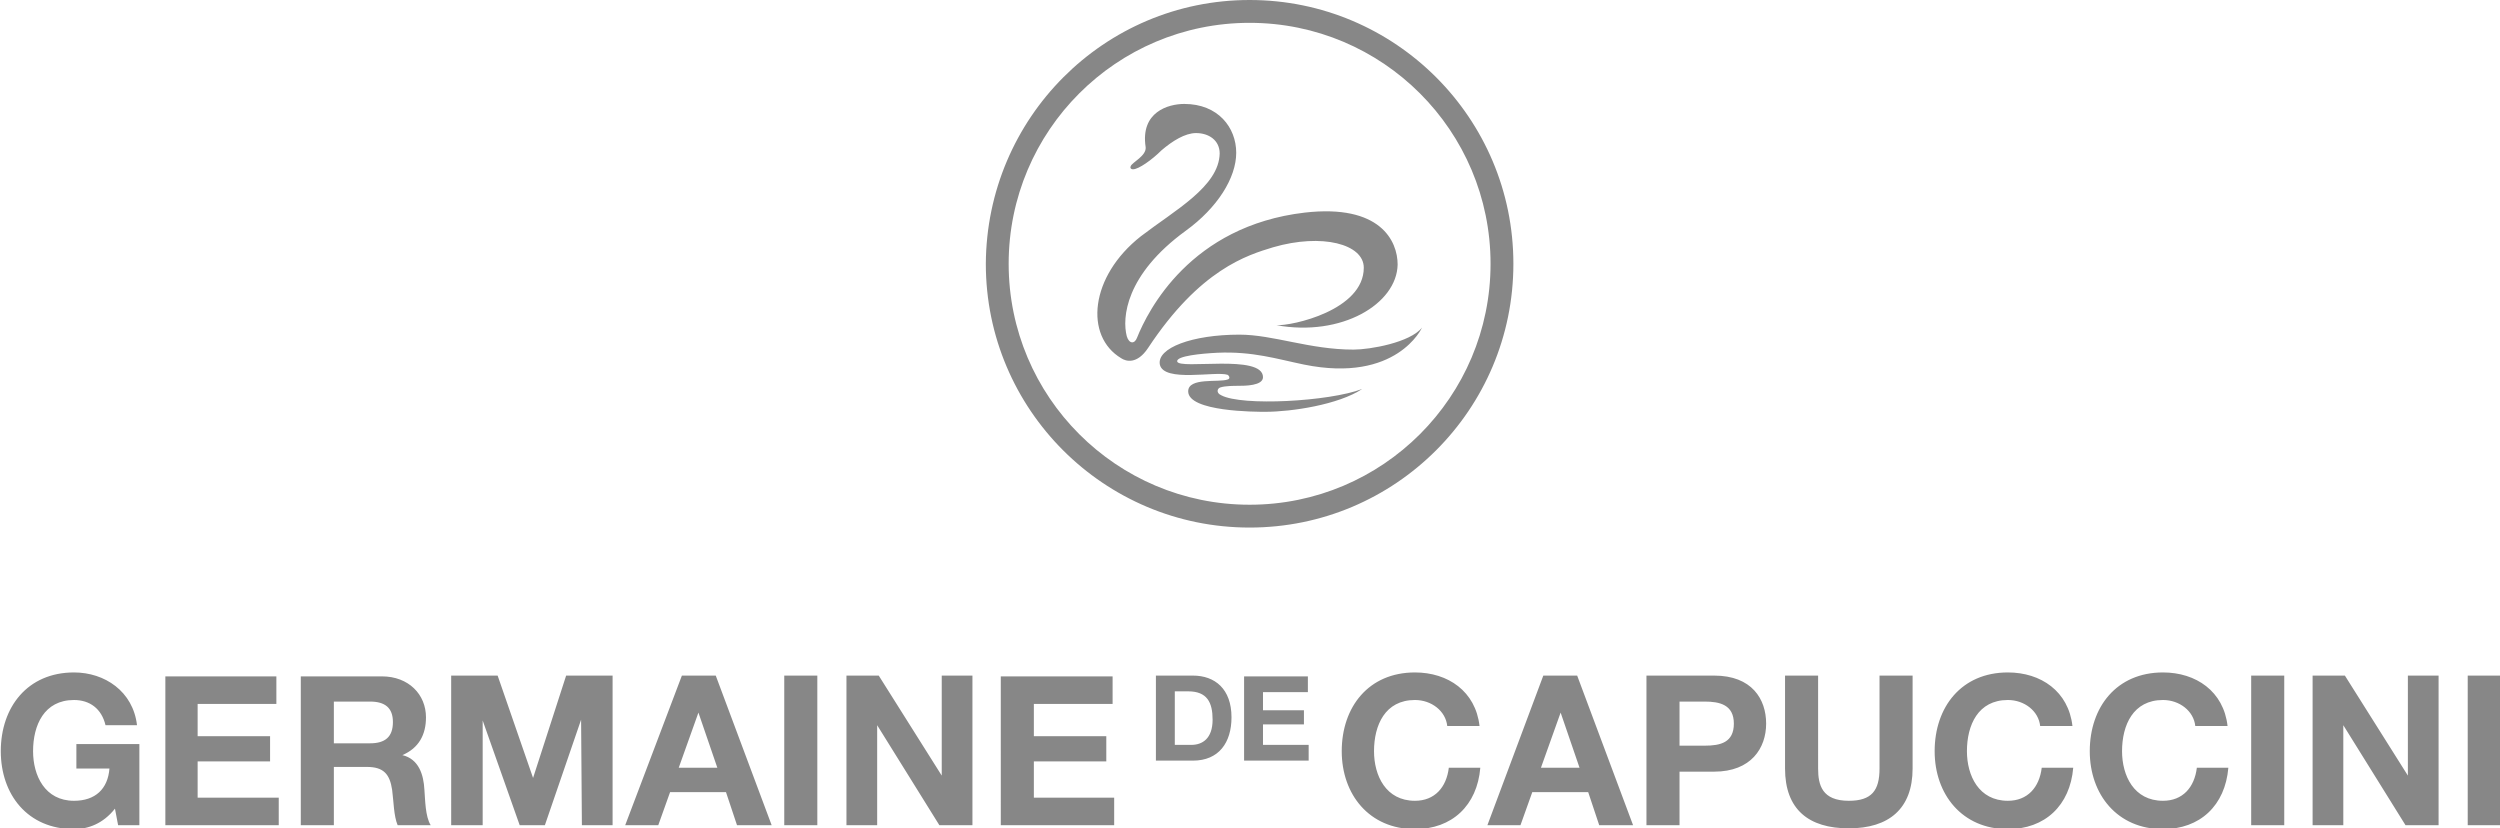
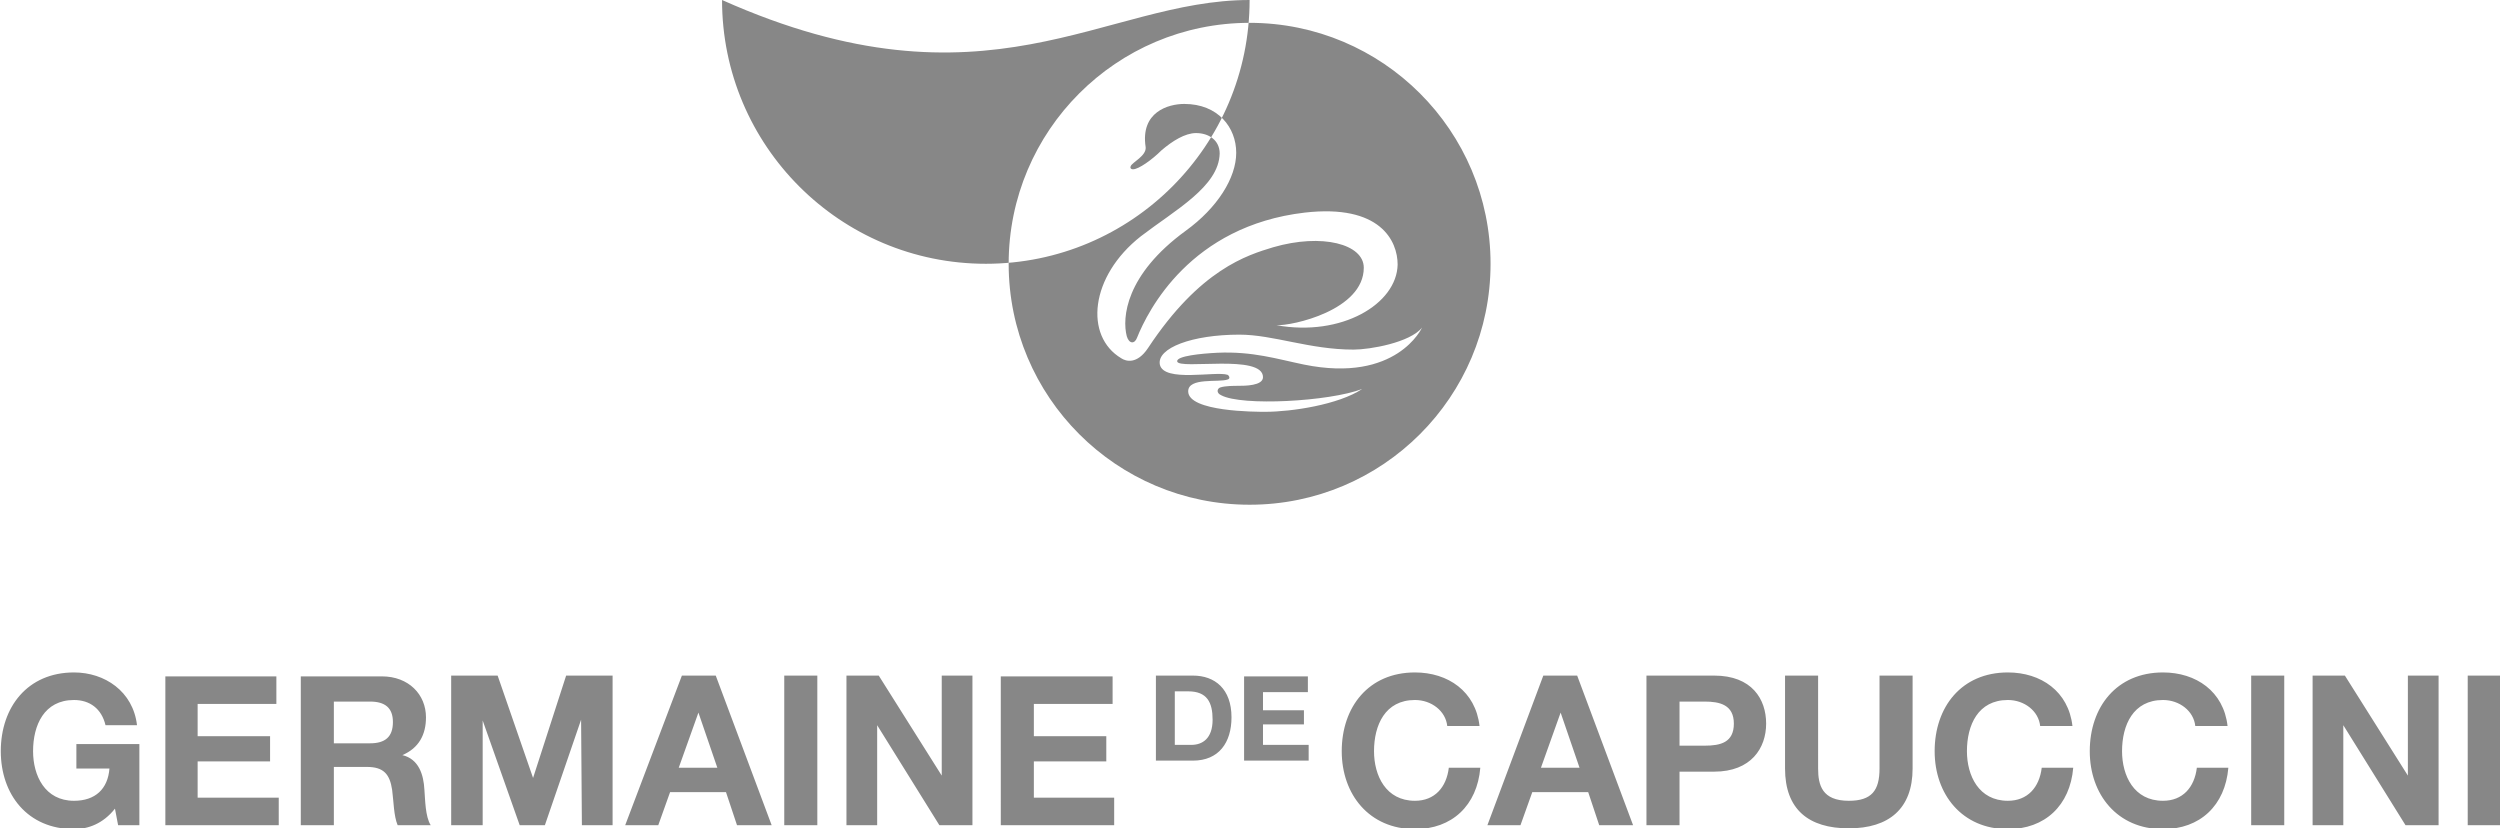
<svg xmlns="http://www.w3.org/2000/svg" version="1.1" id="Capa_1" x="0px" y="0px" viewBox="0 0 317.5 105.2" style="enable-background:new 0 0 317.5 105.2;" xml:space="preserve">
  <style type="text/css"> .st0{fill:#878787;} .st1{fill-rule:evenodd;clip-rule:evenodd;fill:#878787;} .st2{fill-rule:evenodd;clip-rule:evenodd;fill:#FFFFFF;} </style>
  <g>
-     <path class="st0" d="M158.7,0c18.5,0,33.5,15,33.5,33.5c0,18.5-15,33.5-33.5,33.5c-18.5,0-33.5-15-33.5-33.5 C125.3,15,140.2,0,158.7,0 M158.7,2.9c-16.9,0-30.6,13.7-30.6,30.6c0,16.9,13.7,30.6,30.6,30.6c16.9,0,30.6-13.7,30.6-30.6 C189.3,16.6,175.6,2.9,158.7,2.9 M173.2,34c0-3-5.3-4.4-11.5-2.6c-3.3,1-9.3,2.8-15.9,12.8c-1.4,2.1-2.8,1.7-3.4,1.3 c-4.7-2.8-4-10.4,2.5-15.5c4.3-3.3,9.9-6.3,10-10.5c0-1.7-1.4-2.6-3-2.6c-1.4,0-3,1-4.4,2.2c-1.2,1.2-2.9,2.4-3.6,2.4 c-0.3,0-0.4-0.2-0.3-0.4c0.2-0.5,2-1.3,1.9-2.4c-0.7-4.5,2.9-5.5,4.9-5.5c4.3,0,6.6,3,6.6,6.2c0,3.2-2.4,7-6.4,9.9 c-7.7,5.6-8.1,11.1-7.5,13.4c0.3,1,1,1,1.3,0.2c1.4-3.5,6.8-14.2,21.3-15.9c9.6-1.1,11.8,3.6,11.8,6.6c-0.1,5-7.1,9.2-15.4,7.7 C164.1,41.4,173.2,39.4,173.2,34 M149.5,45.9c0.2,1.1,10.9-1,10.9,2c0,1.1-2.3,1.1-3.2,1.1c-0.4,0-1.6,0-2.2,0.2 c-0.4,0.1-0.6,0.7,0.1,1c2.6,1.4,13.7,0.8,17.9-0.8c-3,2-9,2.9-12.3,2.9c-1.2,0-9.8,0-9.8-2.6c0-1.8,3.9-1.1,5-1.5 c0.4-0.1,0.2-0.5,0-0.6c-1.5-0.5-8.1,1-8.6-1.3c-0.4-2.1,4.1-3.8,10.1-3.8c4.3,0,8.9,1.9,14.5,1.9c2.1,0,7.2-0.9,8.7-2.8 c0,0-3.2,7.1-15,4.7c-3.4-0.7-6.5-1.7-11-1.5C152.6,44.9,149.4,45.2,149.5,45.9 M15,104.8h2.7V94.5h-8v3.1h4.2 c-0.2,2.6-1.8,4.1-4.5,4.1c-3.7,0-5.2-3.2-5.2-6.3c0-3.3,1.4-6.5,5.2-6.5c2,0,3.5,1.1,4,3.2h4c-0.5-4.3-4.1-6.7-8-6.7 c-5.9,0-9.3,4.4-9.3,10c0,5.5,3.4,9.9,9.3,9.9c1.8,0,3.7-0.7,5.2-2.6L15,104.8z M21,104.8h14.4v-3.5H25.1v-4.6h9.2v-3.2h-9.2v-4.1 h10v-3.5H21V104.8z M38.2,104.8h4.2v-7.4h4.2c2.1,0,2.9,0.9,3.2,2.9c0.2,1.5,0.2,3.3,0.7,4.5h4.2c-0.7-1.1-0.7-3.3-0.8-4.5 c-0.1-1.9-0.7-3.9-2.8-4.4c2.1-0.9,3-2.6,3-4.8c0-2.9-2.2-5.2-5.6-5.2H38.2V104.8z M42.4,89.1h4.6c1.9,0,2.9,0.8,2.9,2.6 c0,1.9-1,2.7-2.9,2.7h-4.6V89.1z M57.4,104.8h3.9V91.5l4.7,13.3h3.2l4.6-13.4l0.1,13.4h3.9v-19h-5.9l-4.2,13l-4.5-13h-5.9V104.8z M79.4,104.8h4.2l1.5-4.2h7.1l1.4,4.2H98l-7.1-19h-4.3L79.4,104.8z M88.7,90.5l2.4,7h-4.9L88.7,90.5z M99.6,104.8h4.2v-19h-4.2 V104.8z M107.5,104.8h3.9V92.1l7.9,12.7h4.2v-19h-3.9v12.7l-8-12.7h-4.1V104.8z M127.1,104.8h14.4v-3.5h-10.2v-4.6h9.2v-3.2h-9.2 v-4.1h10v-3.5h-14.2V104.8z M187.9,92.2c-0.5-4.4-4-6.8-8.2-6.8c-5.9,0-9.3,4.4-9.3,10c0,5.5,3.5,9.9,9.3,9.9c4.7,0,7.9-3,8.3-7.8 h-4c-0.3,2.5-1.8,4.2-4.3,4.2c-3.7,0-5.2-3.2-5.2-6.3c0-3.3,1.4-6.5,5.2-6.5c2.1,0,3.9,1.4,4.1,3.3H187.9z M188.9,104.8h4.2 l1.5-4.2h7.1l1.4,4.2h4.3l-7.1-19h-4.3L188.9,104.8z M198.2,90.5l2.4,7h-4.9L198.2,90.5z M209.1,104.8h4.2V98h4.4 c4.7,0,6.6-3,6.6-6.1c0-3.1-1.8-6.1-6.6-6.1h-8.6V104.8z M213.3,89.1h3.2c1.9,0,3.7,0.4,3.7,2.8c0,2.4-1.7,2.8-3.7,2.8h-3.2V89.1z M242.9,85.8h-4.2v11.8c0,2.8-1,4.1-3.9,4.1c-3.4,0-3.9-2-3.9-4.1V85.8h-4.2v11.8c0,5.2,3,7.6,8.1,7.6c5.1,0,8.1-2.5,8.1-7.6V85.8z M263.2,92.2c-0.5-4.4-4-6.8-8.2-6.8c-5.9,0-9.3,4.4-9.3,10c0,5.5,3.5,9.9,9.3,9.9c4.7,0,7.9-3,8.3-7.8h-4 c-0.3,2.5-1.8,4.2-4.3,4.2c-3.7,0-5.2-3.2-5.2-6.3c0-3.3,1.4-6.5,5.2-6.5c2.1,0,3.9,1.4,4.1,3.3H263.2z M282.9,92.2 c-0.5-4.4-4-6.8-8.2-6.8c-5.9,0-9.3,4.4-9.3,10c0,5.5,3.5,9.9,9.3,9.9c4.7,0,7.9-3,8.3-7.8h-4c-0.3,2.5-1.8,4.2-4.3,4.2 c-3.7,0-5.2-3.2-5.2-6.3c0-3.3,1.4-6.5,5.2-6.5c2.1,0,3.9,1.4,4.1,3.3H282.9z M285.9,104.8h4.2v-19h-4.2V104.8z M293.7,104.8h3.9 V92.1l7.9,12.7h4.2v-19h-3.9v12.7l-8-12.7h-4.1V104.8z M313.4,104.8h4.2v-19h-4.2V104.8z M146.8,96.6h4.7c3.3,0,4.9-2.3,4.9-5.5 c0-3.6-2.1-5.3-4.9-5.3h-4.7V96.6z M149.2,87.8h1.7c2.4,0,3.1,1.4,3.1,3.6c0,2.4-1.3,3.2-2.7,3.2h-2.1V87.8z M158,96.6h8.2v-2h-5.8 V92h5.2v-1.8h-5.2v-2.3h5.7v-2H158V96.6z" />
+     <path class="st0" d="M158.7,0c0,18.5-15,33.5-33.5,33.5c-18.5,0-33.5-15-33.5-33.5 C125.3,15,140.2,0,158.7,0 M158.7,2.9c-16.9,0-30.6,13.7-30.6,30.6c0,16.9,13.7,30.6,30.6,30.6c16.9,0,30.6-13.7,30.6-30.6 C189.3,16.6,175.6,2.9,158.7,2.9 M173.2,34c0-3-5.3-4.4-11.5-2.6c-3.3,1-9.3,2.8-15.9,12.8c-1.4,2.1-2.8,1.7-3.4,1.3 c-4.7-2.8-4-10.4,2.5-15.5c4.3-3.3,9.9-6.3,10-10.5c0-1.7-1.4-2.6-3-2.6c-1.4,0-3,1-4.4,2.2c-1.2,1.2-2.9,2.4-3.6,2.4 c-0.3,0-0.4-0.2-0.3-0.4c0.2-0.5,2-1.3,1.9-2.4c-0.7-4.5,2.9-5.5,4.9-5.5c4.3,0,6.6,3,6.6,6.2c0,3.2-2.4,7-6.4,9.9 c-7.7,5.6-8.1,11.1-7.5,13.4c0.3,1,1,1,1.3,0.2c1.4-3.5,6.8-14.2,21.3-15.9c9.6-1.1,11.8,3.6,11.8,6.6c-0.1,5-7.1,9.2-15.4,7.7 C164.1,41.4,173.2,39.4,173.2,34 M149.5,45.9c0.2,1.1,10.9-1,10.9,2c0,1.1-2.3,1.1-3.2,1.1c-0.4,0-1.6,0-2.2,0.2 c-0.4,0.1-0.6,0.7,0.1,1c2.6,1.4,13.7,0.8,17.9-0.8c-3,2-9,2.9-12.3,2.9c-1.2,0-9.8,0-9.8-2.6c0-1.8,3.9-1.1,5-1.5 c0.4-0.1,0.2-0.5,0-0.6c-1.5-0.5-8.1,1-8.6-1.3c-0.4-2.1,4.1-3.8,10.1-3.8c4.3,0,8.9,1.9,14.5,1.9c2.1,0,7.2-0.9,8.7-2.8 c0,0-3.2,7.1-15,4.7c-3.4-0.7-6.5-1.7-11-1.5C152.6,44.9,149.4,45.2,149.5,45.9 M15,104.8h2.7V94.5h-8v3.1h4.2 c-0.2,2.6-1.8,4.1-4.5,4.1c-3.7,0-5.2-3.2-5.2-6.3c0-3.3,1.4-6.5,5.2-6.5c2,0,3.5,1.1,4,3.2h4c-0.5-4.3-4.1-6.7-8-6.7 c-5.9,0-9.3,4.4-9.3,10c0,5.5,3.4,9.9,9.3,9.9c1.8,0,3.7-0.7,5.2-2.6L15,104.8z M21,104.8h14.4v-3.5H25.1v-4.6h9.2v-3.2h-9.2v-4.1 h10v-3.5H21V104.8z M38.2,104.8h4.2v-7.4h4.2c2.1,0,2.9,0.9,3.2,2.9c0.2,1.5,0.2,3.3,0.7,4.5h4.2c-0.7-1.1-0.7-3.3-0.8-4.5 c-0.1-1.9-0.7-3.9-2.8-4.4c2.1-0.9,3-2.6,3-4.8c0-2.9-2.2-5.2-5.6-5.2H38.2V104.8z M42.4,89.1h4.6c1.9,0,2.9,0.8,2.9,2.6 c0,1.9-1,2.7-2.9,2.7h-4.6V89.1z M57.4,104.8h3.9V91.5l4.7,13.3h3.2l4.6-13.4l0.1,13.4h3.9v-19h-5.9l-4.2,13l-4.5-13h-5.9V104.8z M79.4,104.8h4.2l1.5-4.2h7.1l1.4,4.2H98l-7.1-19h-4.3L79.4,104.8z M88.7,90.5l2.4,7h-4.9L88.7,90.5z M99.6,104.8h4.2v-19h-4.2 V104.8z M107.5,104.8h3.9V92.1l7.9,12.7h4.2v-19h-3.9v12.7l-8-12.7h-4.1V104.8z M127.1,104.8h14.4v-3.5h-10.2v-4.6h9.2v-3.2h-9.2 v-4.1h10v-3.5h-14.2V104.8z M187.9,92.2c-0.5-4.4-4-6.8-8.2-6.8c-5.9,0-9.3,4.4-9.3,10c0,5.5,3.5,9.9,9.3,9.9c4.7,0,7.9-3,8.3-7.8 h-4c-0.3,2.5-1.8,4.2-4.3,4.2c-3.7,0-5.2-3.2-5.2-6.3c0-3.3,1.4-6.5,5.2-6.5c2.1,0,3.9,1.4,4.1,3.3H187.9z M188.9,104.8h4.2 l1.5-4.2h7.1l1.4,4.2h4.3l-7.1-19h-4.3L188.9,104.8z M198.2,90.5l2.4,7h-4.9L198.2,90.5z M209.1,104.8h4.2V98h4.4 c4.7,0,6.6-3,6.6-6.1c0-3.1-1.8-6.1-6.6-6.1h-8.6V104.8z M213.3,89.1h3.2c1.9,0,3.7,0.4,3.7,2.8c0,2.4-1.7,2.8-3.7,2.8h-3.2V89.1z M242.9,85.8h-4.2v11.8c0,2.8-1,4.1-3.9,4.1c-3.4,0-3.9-2-3.9-4.1V85.8h-4.2v11.8c0,5.2,3,7.6,8.1,7.6c5.1,0,8.1-2.5,8.1-7.6V85.8z M263.2,92.2c-0.5-4.4-4-6.8-8.2-6.8c-5.9,0-9.3,4.4-9.3,10c0,5.5,3.5,9.9,9.3,9.9c4.7,0,7.9-3,8.3-7.8h-4 c-0.3,2.5-1.8,4.2-4.3,4.2c-3.7,0-5.2-3.2-5.2-6.3c0-3.3,1.4-6.5,5.2-6.5c2.1,0,3.9,1.4,4.1,3.3H263.2z M282.9,92.2 c-0.5-4.4-4-6.8-8.2-6.8c-5.9,0-9.3,4.4-9.3,10c0,5.5,3.5,9.9,9.3,9.9c4.7,0,7.9-3,8.3-7.8h-4c-0.3,2.5-1.8,4.2-4.3,4.2 c-3.7,0-5.2-3.2-5.2-6.3c0-3.3,1.4-6.5,5.2-6.5c2.1,0,3.9,1.4,4.1,3.3H282.9z M285.9,104.8h4.2v-19h-4.2V104.8z M293.7,104.8h3.9 V92.1l7.9,12.7h4.2v-19h-3.9v12.7l-8-12.7h-4.1V104.8z M313.4,104.8h4.2v-19h-4.2V104.8z M146.8,96.6h4.7c3.3,0,4.9-2.3,4.9-5.5 c0-3.6-2.1-5.3-4.9-5.3h-4.7V96.6z M149.2,87.8h1.7c2.4,0,3.1,1.4,3.1,3.6c0,2.4-1.3,3.2-2.7,3.2h-2.1V87.8z M158,96.6h8.2v-2h-5.8 V92h5.2v-1.8h-5.2v-2.3h5.7v-2H158V96.6z" />
  </g>
</svg>